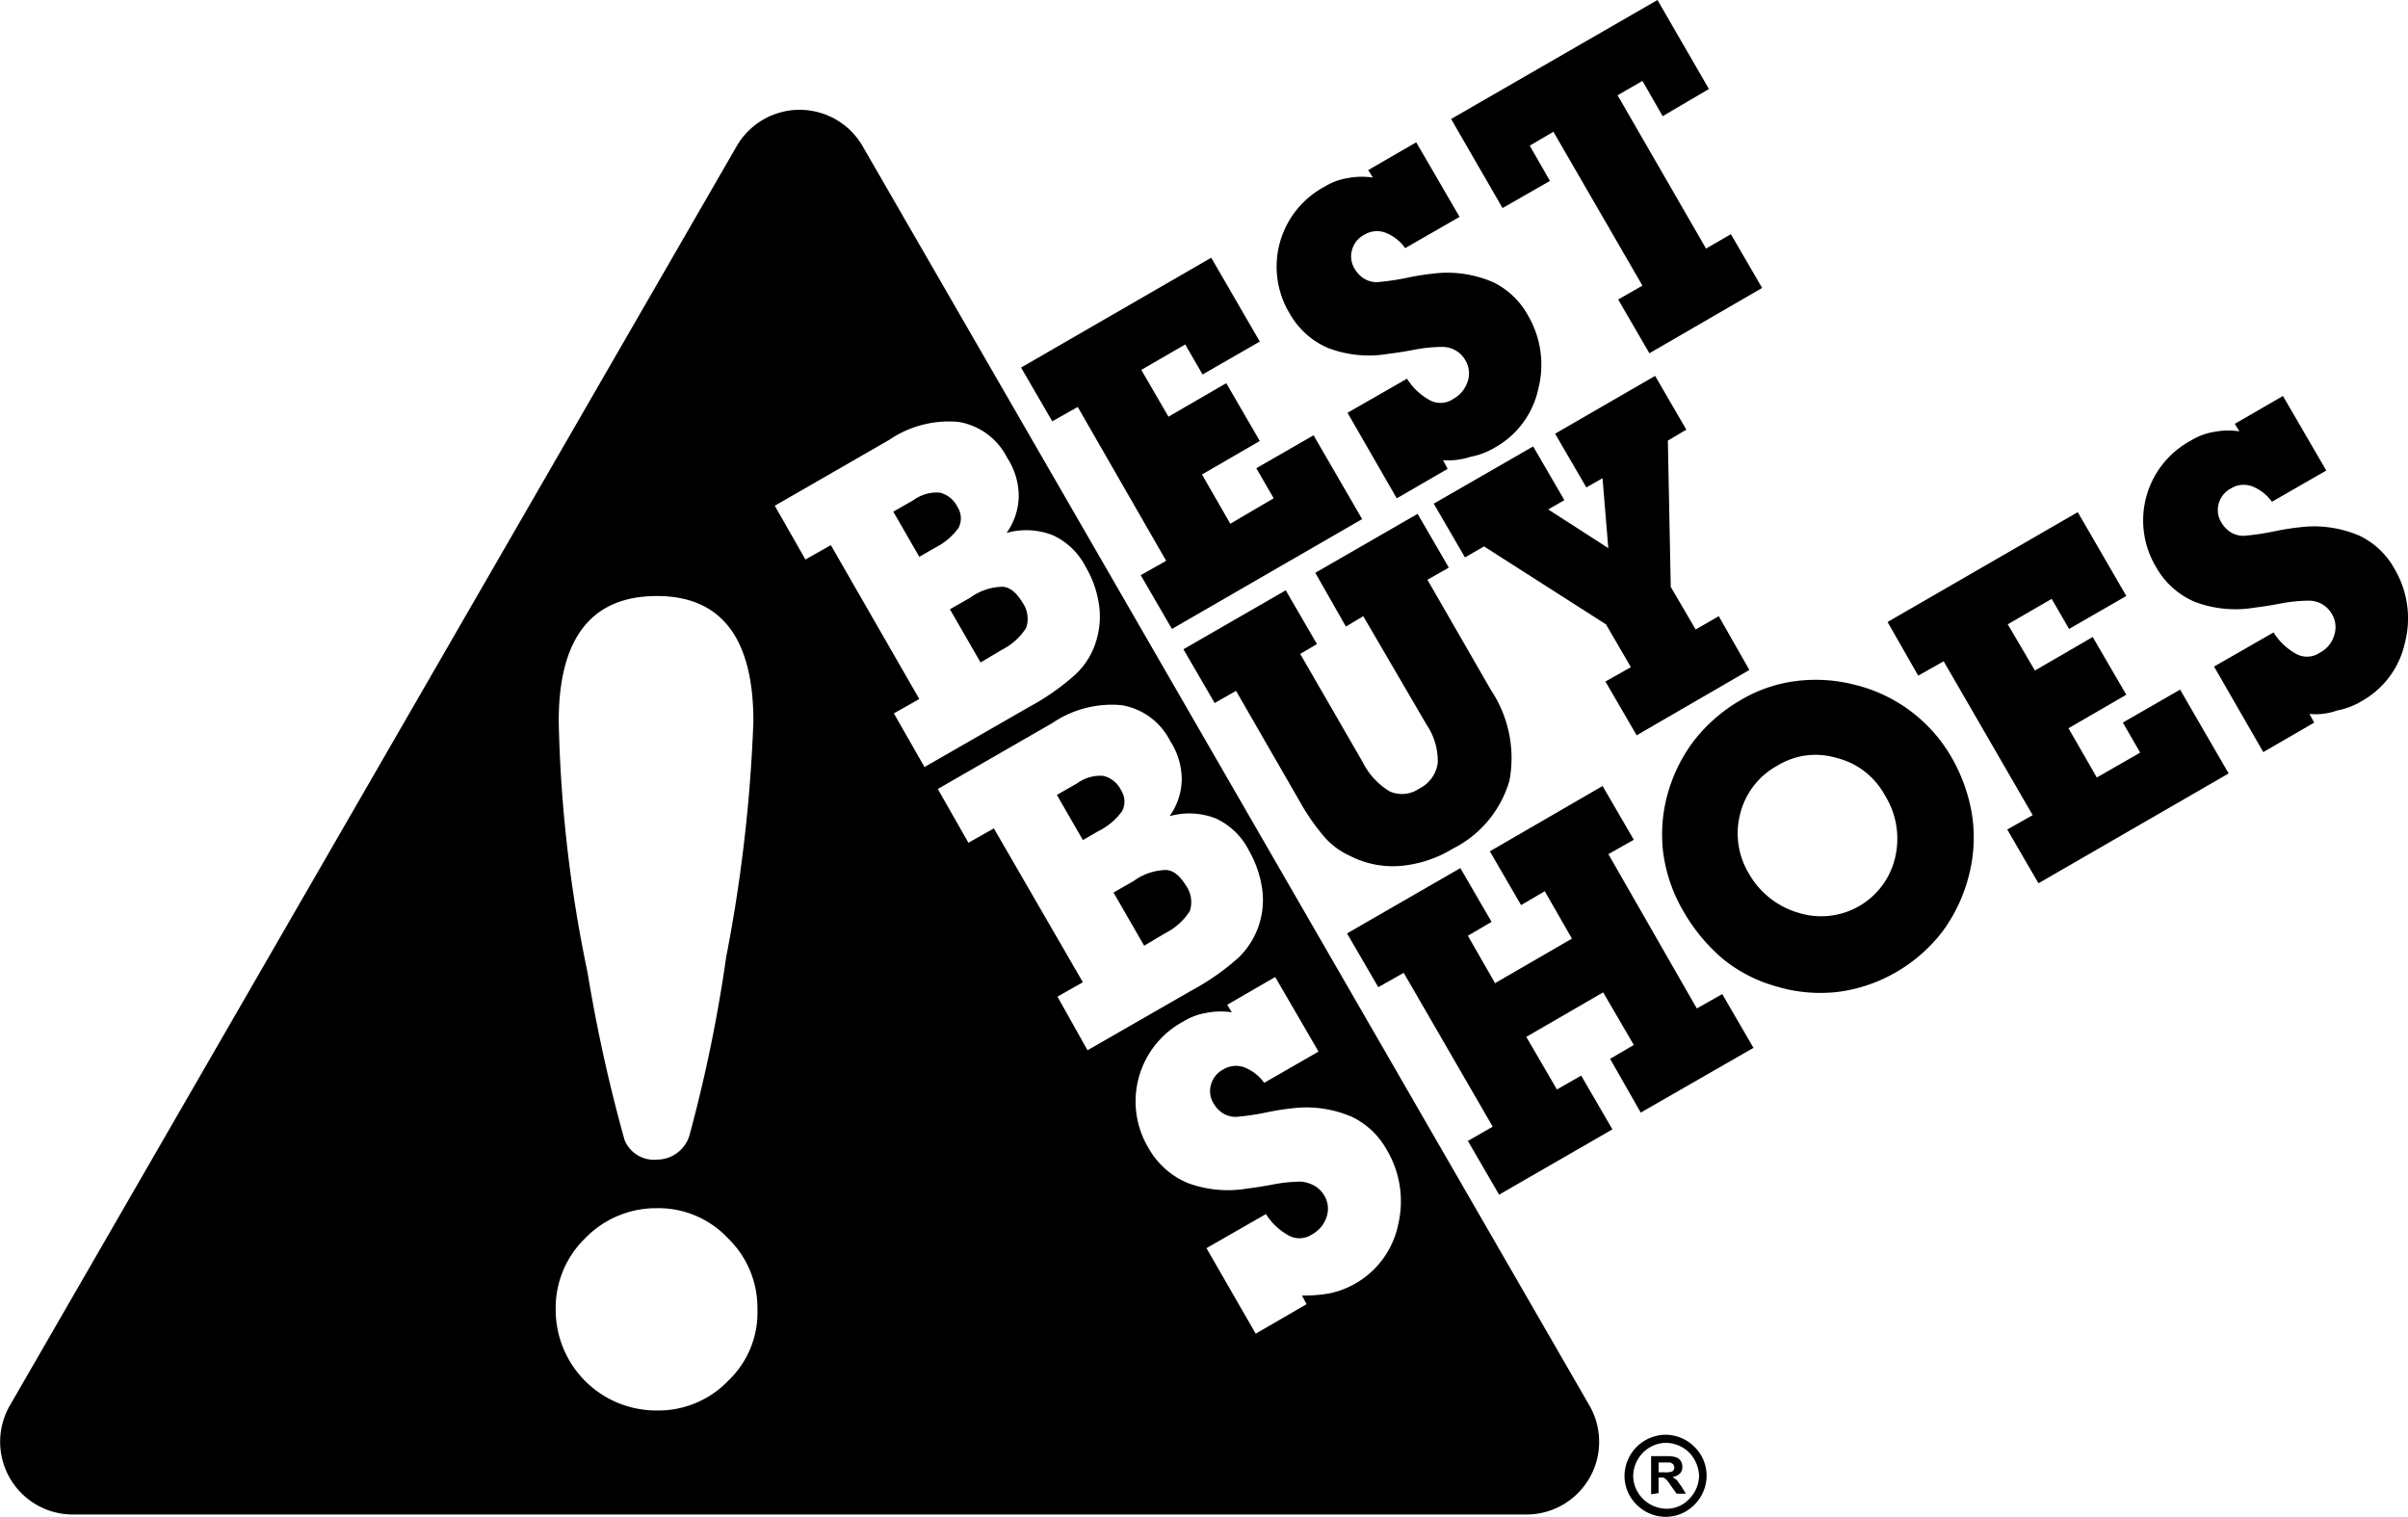
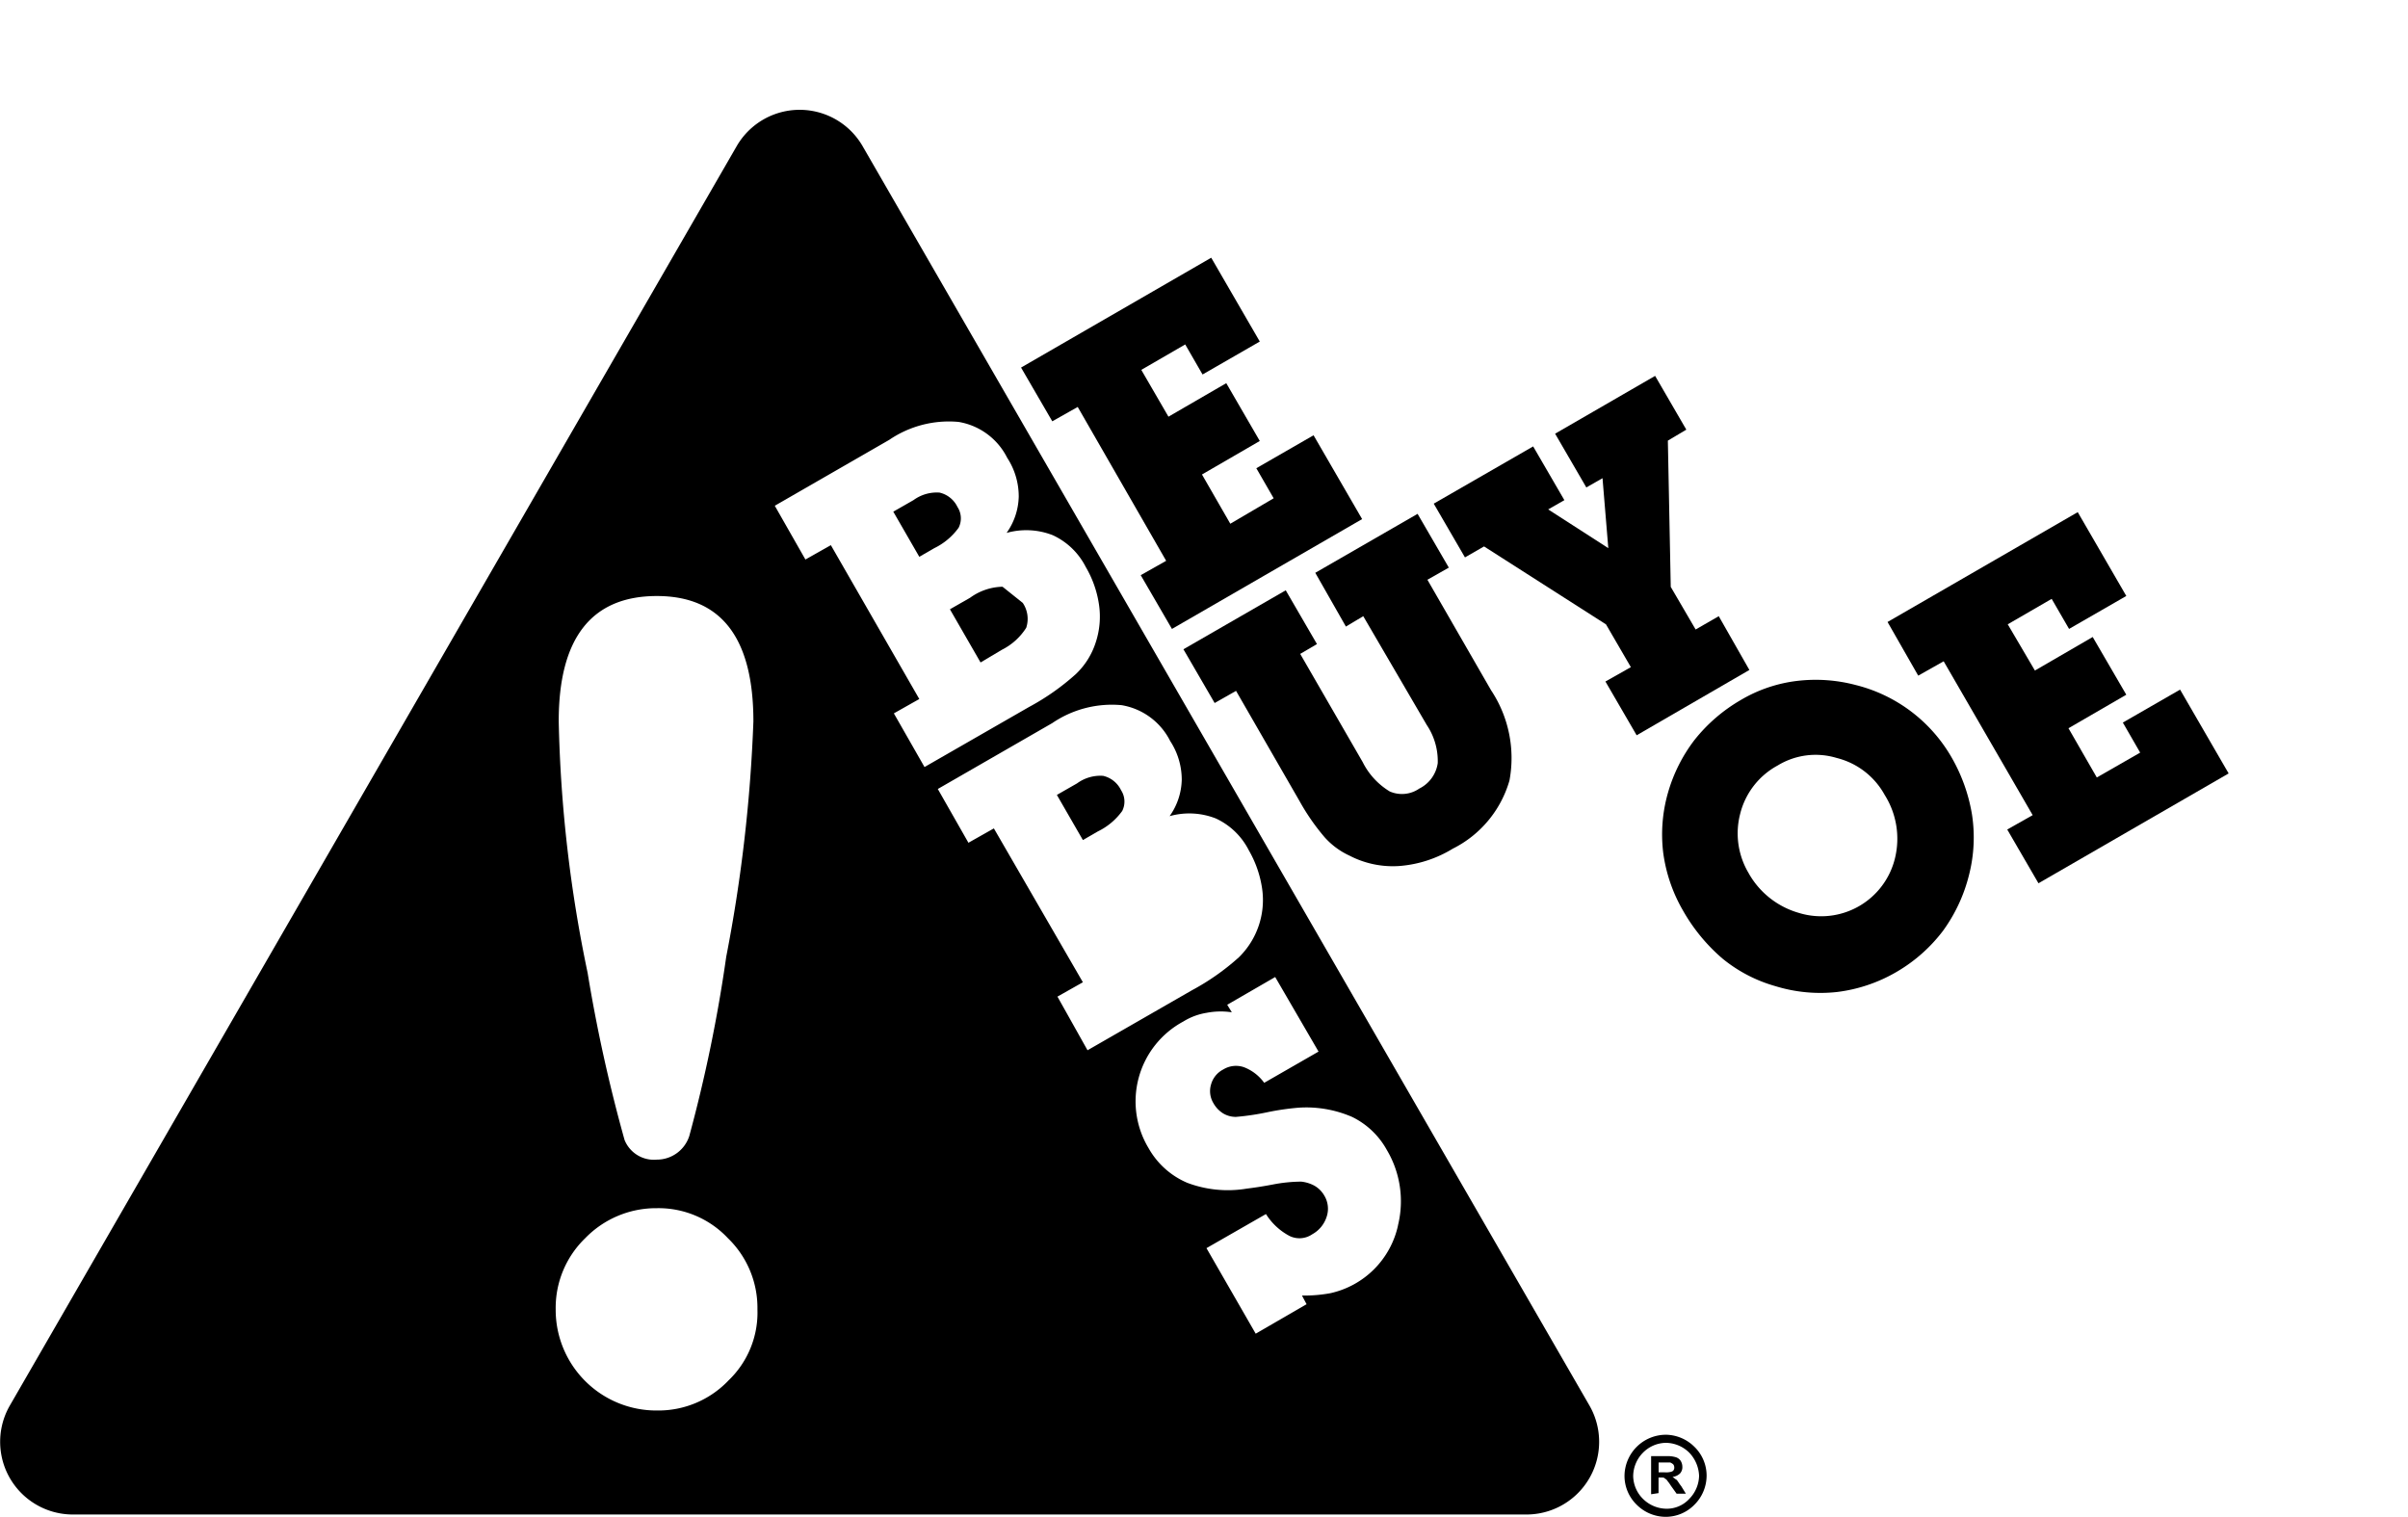
<svg xmlns="http://www.w3.org/2000/svg" id="logo-bbs" width="117.377" height="73.938" viewBox="0 0 117.377 73.938">
  <g id="Group_1" data-name="Group 1" transform="translate(79.187 69.937)">
    <path id="Path_1" data-name="Path 1" d="M497.5,414.7a2.006,2.006,0,0,1,1.409.592,1.957,1.957,0,0,1,.592,1.409,2.006,2.006,0,0,1-.592,1.409,1.956,1.956,0,0,1-1.409.592,2.006,2.006,0,0,1-1.409-.592,1.957,1.957,0,0,1-.592-1.409,2.021,2.021,0,0,1,2-2Zm1.155.874a1.649,1.649,0,0,0-1.127-.479,1.6,1.6,0,0,0-1.127.479,1.649,1.649,0,0,0-.479,1.127,1.6,1.6,0,0,0,.479,1.127,1.649,1.649,0,0,0,1.127.479,1.488,1.488,0,0,0,1.127-.479,1.649,1.649,0,0,0,.479-1.127,1.724,1.724,0,0,0-.479-1.127Z" transform="translate(-495.5 -414.7)" />
    <path id="Path_2" data-name="Path 2" d="M500.1,420.26V418.4h.789a1.37,1.37,0,0,1,.423.056.438.438,0,0,1,.225.169.543.543,0,0,1,.085.282.449.449,0,0,1-.113.338.637.637,0,0,1-.366.169c.085.056.141.113.2.141.056.056.113.169.225.31l.225.366h-.451l-.282-.394c-.085-.141-.169-.225-.2-.282-.028-.028-.085-.056-.113-.085s-.113-.028-.2-.028h-.085v.761l-.366.056Zm.366-1.071h.282a.974.974,0,0,0,.338-.028c.056-.028.085-.028.113-.085a.211.211,0,0,0,.028-.141.215.215,0,0,0-.056-.141.616.616,0,0,0-.141-.085h-.564v.479Z" transform="translate(-498.804 -417.357)" fill-rule="evenodd" />
  </g>
  <path id="Path_3" data-name="Path 3" d="M503.019,295.345a7.642,7.642,0,0,1-.958-2.79,7.394,7.394,0,0,1,.225-2.93,7.73,7.73,0,0,1,1.3-2.592,7.982,7.982,0,0,1,2.254-1.944,7.008,7.008,0,0,1,2.733-.93,7.639,7.639,0,0,1,2.874.2,7.473,7.473,0,0,1,4.649,3.494,8.282,8.282,0,0,1,1.014,2.818,7.356,7.356,0,0,1-.141,2.93,7.84,7.84,0,0,1-1.268,2.733,7.688,7.688,0,0,1-2.254,2,7.562,7.562,0,0,1-2.9.986,7.428,7.428,0,0,1-3.015-.282,7.129,7.129,0,0,1-2.592-1.352A8.791,8.791,0,0,1,503.019,295.345Zm3.212-1.8a4.1,4.1,0,0,0,2.423,1.916,3.7,3.7,0,0,0,4.706-2.677,4.007,4.007,0,0,0-.507-3.071,3.687,3.687,0,0,0-2.339-1.8,3.547,3.547,0,0,0-2.874.366,3.691,3.691,0,0,0-1.832,2.367A3.783,3.783,0,0,0,506.231,293.542Z" transform="translate(-420.986 -250.966)" />
  <path id="Path_4" data-name="Path 4" d="M553.314,266.822l-.845-1.465,2.79-1.606,2.367,4.086-9.27,5.354-1.522-2.621,1.24-.7-4.339-7.5-1.24.7L541,260.454l9.271-5.354,2.367,4.086-2.79,1.606L549,259.327l-2.141,1.24,1.324,2.254L551,261.186,552.637,264l-2.818,1.634,1.381,2.4Z" transform="translate(-448.992 -230.135)" />
-   <path id="Path_5" data-name="Path 5" d="M593.344,250.5l.225.423-2.479,1.437-2.4-4.17,2.9-1.662a3.023,3.023,0,0,0,1.155,1.071,1.1,1.1,0,0,0,1.1-.085,1.388,1.388,0,0,0,.7-.845,1.236,1.236,0,0,0-.113-1.043,1.285,1.285,0,0,0-1.127-.648,7.511,7.511,0,0,0-1.381.141c-.592.113-1.014.169-1.268.2a5.594,5.594,0,0,1-2.9-.282,3.918,3.918,0,0,1-1.888-1.691,4.419,4.419,0,0,1,1.691-6.171,3.076,3.076,0,0,1,1.127-.423,3.629,3.629,0,0,1,1.24-.028l-.225-.366L592.048,235l2.113,3.635-2.649,1.522a2.181,2.181,0,0,0-.986-.761,1.184,1.184,0,0,0-1.014.113,1.169,1.169,0,0,0-.592.733,1.127,1.127,0,0,0,.113.9,1.391,1.391,0,0,0,.479.507,1.207,1.207,0,0,0,.62.169,12.37,12.37,0,0,0,1.521-.225,12.66,12.66,0,0,1,1.55-.225,5.626,5.626,0,0,1,2.592.451,3.864,3.864,0,0,1,1.691,1.606,4.748,4.748,0,0,1,.507,3.607,4.3,4.3,0,0,1-2.113,2.846,3.553,3.553,0,0,1-1.184.451A3.093,3.093,0,0,1,593.344,250.5Z" transform="translate(-480.767 -215.698)" />
  <g id="Group_2" data-name="Group 2" transform="translate(0 5.354)">
    <path id="Path_6" data-name="Path 6" d="M400.484,302.383a1.014,1.014,0,0,0-.056-1.014,1.291,1.291,0,0,0-.874-.7,1.921,1.921,0,0,0-1.268.366l-.986.564,1.268,2.2.733-.423A3.161,3.161,0,0,0,400.484,302.383Z" transform="translate(-345.783 -268.204)" />
-     <path id="Path_7" data-name="Path 7" d="M409.664,316.976a2.783,2.783,0,0,0-1.578.535l-.986.564,1.493,2.592,1.043-.62a2.988,2.988,0,0,0,1.184-1.071,1.388,1.388,0,0,0-.169-1.212C410.341,317.258,410.031,317,409.664,316.976Z" transform="translate(-352.822 -279.922)" />
    <path id="Path_8" data-name="Path 8" d="M372.184,253.383a1.014,1.014,0,0,0-.056-1.014,1.291,1.291,0,0,0-.874-.7,1.92,1.92,0,0,0-1.268.366l-.986.564,1.268,2.2.733-.423A3.162,3.162,0,0,0,372.184,253.383Z" transform="translate(-325.457 -233.011)" />
-     <path id="Path_9" data-name="Path 9" d="M381.364,267.976a2.784,2.784,0,0,0-1.578.535l-.986.564,1.493,2.592,1.043-.62a2.987,2.987,0,0,0,1.183-1.071,1.388,1.388,0,0,0-.169-1.212C382.04,268.258,381.731,268,381.364,267.976Z" transform="translate(-332.496 -244.729)" />
+     <path id="Path_9" data-name="Path 9" d="M381.364,267.976a2.784,2.784,0,0,0-1.578.535l-.986.564,1.493,2.592,1.043-.62a2.987,2.987,0,0,0,1.183-1.071,1.388,1.388,0,0,0-.169-1.212Z" transform="translate(-332.496 -244.729)" />
    <path id="Path_10" data-name="Path 10" d="M291.939,248.646,256.52,187.275a3.544,3.544,0,0,0-6.143,0l-35.419,61.371a3.544,3.544,0,0,0,3.071,5.326h70.838A3.544,3.544,0,0,0,291.939,248.646ZM246.488,209.2c3.128,0,4.706,2.029,4.706,6.115a74.171,74.171,0,0,1-1.324,11.468,71.985,71.985,0,0,1-1.8,8.735,1.661,1.661,0,0,1-1.578,1.155,1.542,1.542,0,0,1-1.578-.958,75.8,75.8,0,0,1-1.8-8.143,66.1,66.1,0,0,1-1.409-12.257C241.7,211.254,243.3,209.2,246.488,209.2Zm3.466,38.265a4.723,4.723,0,0,1-3.466,1.437,4.907,4.907,0,0,1-4.931-4.931,4.723,4.723,0,0,1,1.437-3.466,4.813,4.813,0,0,1,3.494-1.465,4.643,4.643,0,0,1,3.466,1.465,4.723,4.723,0,0,1,1.437,3.466A4.576,4.576,0,0,1,249.954,247.462Zm8.087-32.545,1.24-.7-4.311-7.5-1.24.7-1.493-2.621,5.579-3.212a5.161,5.161,0,0,1,3.381-.874,3.247,3.247,0,0,1,2.367,1.747,3.45,3.45,0,0,1,.564,1.888,3.182,3.182,0,0,1-.592,1.775,3.545,3.545,0,0,1,2.254.113,3.4,3.4,0,0,1,1.606,1.55,5.058,5.058,0,0,1,.648,1.86,4,4,0,0,1-.169,1.832,3.664,3.664,0,0,1-.958,1.522,11.613,11.613,0,0,1-2.282,1.606l-5.1,2.93Zm7.974,13.807,1.24-.7-4.339-7.5-1.24.7-1.493-2.621,5.579-3.212a5.161,5.161,0,0,1,3.381-.874,3.247,3.247,0,0,1,2.367,1.747,3.45,3.45,0,0,1,.564,1.888,3.181,3.181,0,0,1-.592,1.775,3.545,3.545,0,0,1,2.254.113,3.4,3.4,0,0,1,1.606,1.55,5.242,5.242,0,0,1,.648,1.86,3.907,3.907,0,0,1-1.127,3.353,11.613,11.613,0,0,1-2.282,1.606l-5.1,2.93Zm16.6,11.158a4.333,4.333,0,0,1-3.3,3.3,7.031,7.031,0,0,1-1.381.113l.225.423-2.48,1.437-2.4-4.17,2.9-1.662a3.024,3.024,0,0,0,1.155,1.071,1.1,1.1,0,0,0,1.1-.085,1.487,1.487,0,0,0,.7-.845,1.236,1.236,0,0,0-.113-1.043,1.3,1.3,0,0,0-.479-.479,1.734,1.734,0,0,0-.648-.2,7.515,7.515,0,0,0-1.381.141c-.592.113-1.014.169-1.268.2a5.594,5.594,0,0,1-2.9-.282,3.917,3.917,0,0,1-1.888-1.691,4.419,4.419,0,0,1,1.691-6.171,3.076,3.076,0,0,1,1.127-.423,3.629,3.629,0,0,1,1.24-.028l-.225-.366,2.339-1.353,2.113,3.635-2.649,1.522a2.18,2.18,0,0,0-.986-.761,1.184,1.184,0,0,0-1.014.113,1.169,1.169,0,0,0-.592.733,1.127,1.127,0,0,0,.113.9,1.391,1.391,0,0,0,.479.507,1.207,1.207,0,0,0,.62.169,12.381,12.381,0,0,0,1.522-.225,12.653,12.653,0,0,1,1.55-.225,5.626,5.626,0,0,1,2.592.451,3.864,3.864,0,0,1,1.691,1.606A4.9,4.9,0,0,1,282.612,239.883Z" transform="translate(-214.47 -185.5)" />
  </g>
  <g id="Group_3" data-name="Group 3" transform="translate(49.77 0)">
    <path id="Path_11" data-name="Path 11" d="M403.414,222.822l-.845-1.465,2.79-1.606,2.367,4.086-9.27,5.354-1.522-2.621,1.24-.7-4.311-7.5-1.24.7-1.522-2.62,9.27-5.354,2.367,4.086-2.79,1.606-.845-1.465-2.141,1.24,1.324,2.282,2.818-1.634,1.634,2.818-2.818,1.634,1.381,2.4Z" transform="translate(-391.1 -198.533)" />
-     <path id="Path_12" data-name="Path 12" d="M443.444,206.6l.225.423-2.48,1.437-2.4-4.17,2.9-1.662a3.023,3.023,0,0,0,1.155,1.071,1.1,1.1,0,0,0,1.1-.085,1.487,1.487,0,0,0,.7-.845,1.236,1.236,0,0,0-.113-1.043,1.285,1.285,0,0,0-1.127-.648,7.516,7.516,0,0,0-1.381.141c-.592.113-1.014.169-1.268.2a5.594,5.594,0,0,1-2.9-.282,3.917,3.917,0,0,1-1.888-1.691,4.419,4.419,0,0,1,1.691-6.171,3.078,3.078,0,0,1,1.127-.423,3.63,3.63,0,0,1,1.24-.028l-.225-.366,2.339-1.353,2.113,3.635-2.649,1.522a2.18,2.18,0,0,0-.986-.761,1.184,1.184,0,0,0-1.014.113,1.169,1.169,0,0,0-.592.733,1.127,1.127,0,0,0,.113.9,1.389,1.389,0,0,0,.479.507,1.207,1.207,0,0,0,.62.169,12.366,12.366,0,0,0,1.522-.225,12.655,12.655,0,0,1,1.55-.225,5.626,5.626,0,0,1,2.592.451,3.864,3.864,0,0,1,1.691,1.606,4.748,4.748,0,0,1,.507,3.607,4.3,4.3,0,0,1-2.113,2.846,3.551,3.551,0,0,1-1.183.451A3.5,3.5,0,0,1,443.444,206.6Z" transform="translate(-422.875 -184.168)" />
-     <path id="Path_13" data-name="Path 13" d="M477.926,178.616l1.212-.7,1.522,2.62-5.495,3.184-1.522-2.621,1.183-.676-4.339-7.5-1.155.676.986,1.719-2.311,1.324L465.5,172.3l10.059-5.8,2.508,4.339-2.254,1.324-.986-1.719-1.212.7Z" transform="translate(-444.536 -166.5)" />
  </g>
  <g id="Group_4" data-name="Group 4" transform="translate(57.688 18.315)">
    <path id="Path_14" data-name="Path 14" d="M427.963,260.387l-.845.507-1.493-2.621,4.987-2.874,1.522,2.621-1.043.592,3.1,5.382a5.972,5.972,0,0,1,.9,4.4,5.376,5.376,0,0,1-2.761,3.325,5.853,5.853,0,0,1-2.592.845,4.585,4.585,0,0,1-2.451-.507,3.679,3.679,0,0,1-1.212-.9,10.672,10.672,0,0,1-1.212-1.747l-3.1-5.382-1.043.592-1.522-2.62,4.987-2.874,1.522,2.621-.817.479,3.043,5.269a3.5,3.5,0,0,0,1.324,1.437,1.482,1.482,0,0,0,1.437-.141,1.646,1.646,0,0,0,.9-1.24,3.157,3.157,0,0,0-.535-1.86Z" transform="translate(-419.2 -248.666)" />
    <path id="Path_15" data-name="Path 15" d="M475.264,243.87l1.127-.648,1.493,2.621-5.495,3.184-1.522-2.621,1.24-.7-1.212-2.085-5.945-3.8-.93.535-1.522-2.62,4.846-2.79,1.522,2.62-.789.451,2.93,1.888-.282-3.41-.789.451-1.522-2.62,4.875-2.818,1.521,2.621-.9.535.141,7.129Z" transform="translate(-450.299 -231.5)" />
  </g>
-   <path id="Path_16" data-name="Path 16" d="M454.6,319.1l-4.339-7.5-1.24.7-1.522-2.621,5.523-3.184,1.522,2.621-1.155.676,1.324,2.311,3.748-2.17-1.324-2.311-1.155.676-1.522-2.621,5.495-3.184,1.522,2.621-1.24.7,4.311,7.523,1.24-.7,1.522,2.62-5.495,3.156-1.493-2.621,1.155-.676-1.493-2.564-3.748,2.17,1.493,2.564,1.183-.676,1.522,2.62-5.523,3.184-1.522-2.62Z" transform="translate(-381.838 -264.179)" />
</svg>